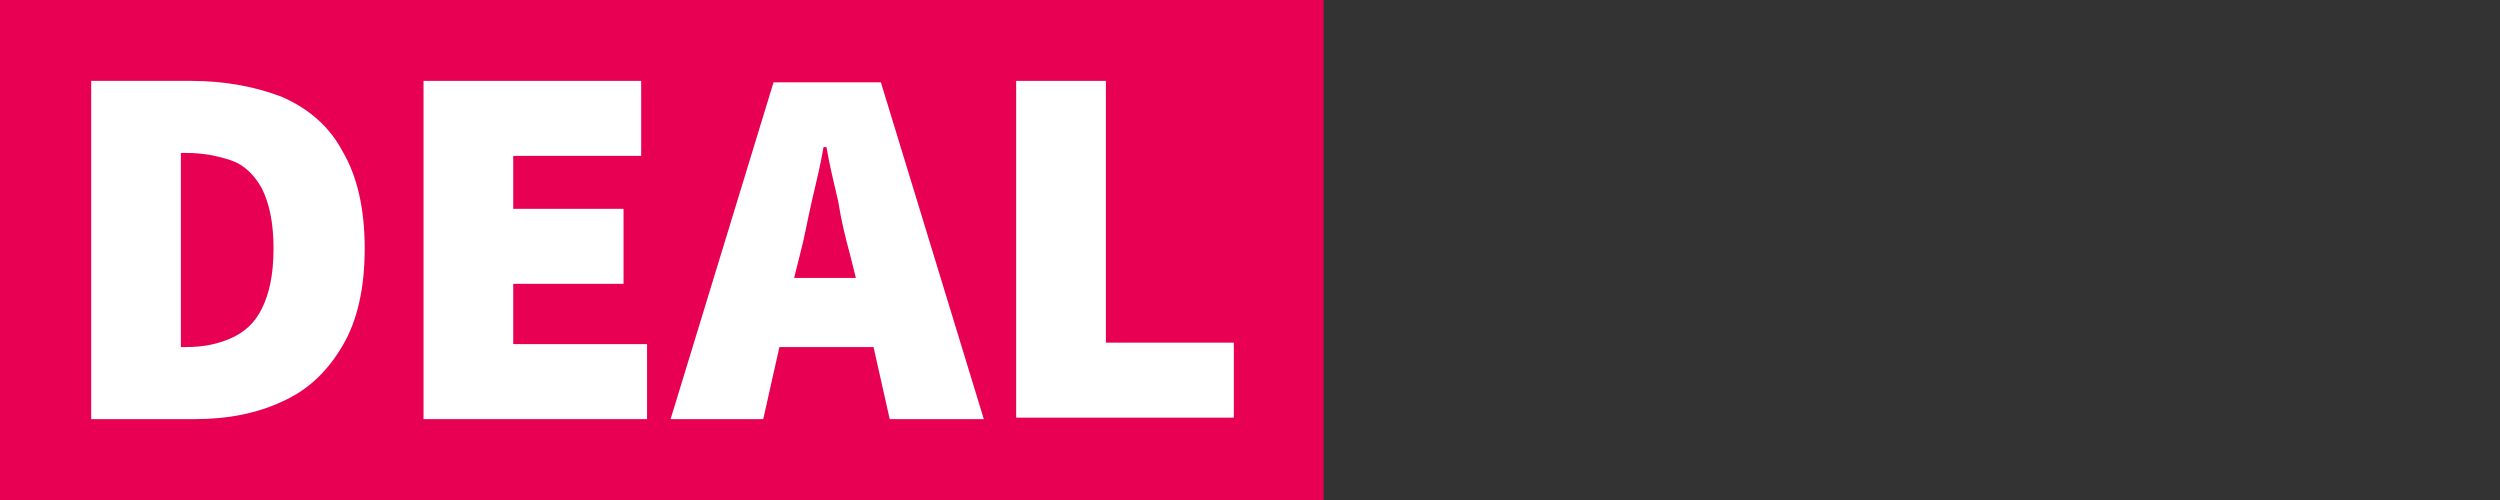
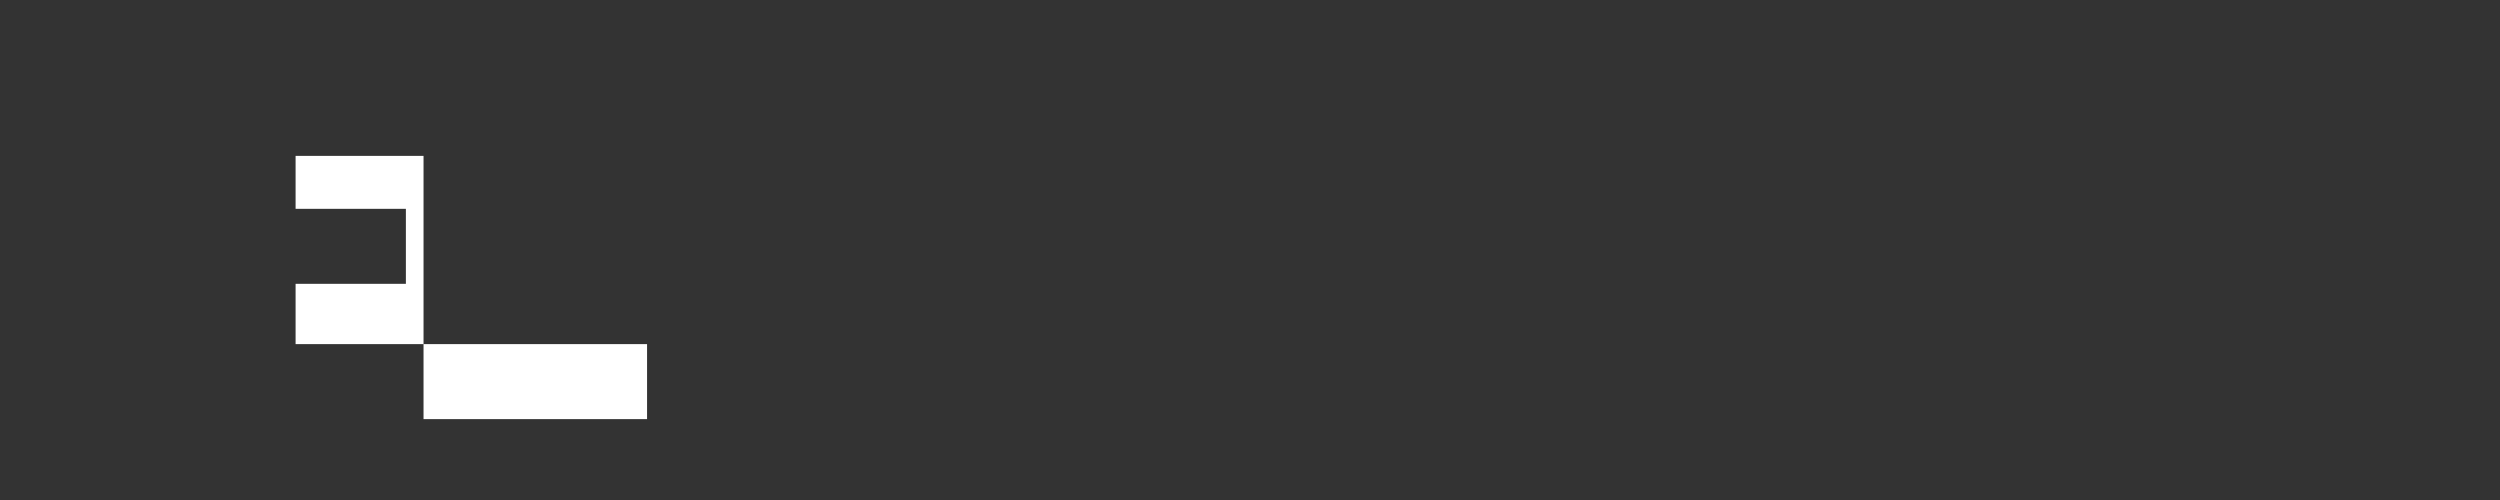
<svg xmlns="http://www.w3.org/2000/svg" version="1.1" id="Ebene_1" x="0px" y="0px" viewBox="0 0 170 34" style="enable-background:new 0 0 170 34;" xml:space="preserve">
  <rect x="0" y="0" width="170" height="34" fill="#333333" stroke="none" />
  <style type="text/css">
	.st0{fill:#E30613;}
	.st1{fill:#E80052;}
	.st2{fill:#E28F04;}
	.st3{fill:#FFFFFF;}
</style>
-   <rect class="st1" width="90" height="34" />
  <g>
-     <path class="st3" d="M6.2,28.5V5.5H13c2.3,0,4.4,0.4,6.2,1.1c1.8,0.8,3.2,2,4.1,3.7c1,1.7,1.5,3.9,1.5,6.6c0,2.7-0.5,4.9-1.5,6.6   c-1,1.7-2.3,3-4.1,3.8c-1.7,0.8-3.7,1.2-5.9,1.2H6.2z M12.3,23.6h0.4c1.1,0,2.1-0.2,3-0.6c0.9-0.4,1.6-1,2.1-2   c0.5-1,0.8-2.3,0.8-4.1c0-1.8-0.3-3.1-0.8-4.1c-0.5-0.9-1.2-1.6-2.1-1.9c-0.9-0.3-1.9-0.5-3-0.5h-0.4V23.6z" />
-     <path class="st3" d="M28.8,28.5V5.5h14.8v5.1h-8.7v3.6h7.5v5.1h-7.5v4.1H44v5.1H28.8z" />
-     <path class="st3" d="M45.6,28.5l7-22.9h7.3l7,22.9h-6.4l-1.1-4.9h-6.4l-1.1,4.9H45.6z M54.4,17.3L54,18.9h4.2l-0.4-1.6   c-0.3-1.1-0.6-2.3-0.8-3.6c-0.3-1.3-0.6-2.5-0.8-3.7H56c-0.2,1.2-0.5,2.4-0.8,3.7S54.7,16.2,54.4,17.3z" />
-     <path class="st3" d="M69.1,28.5V5.5h6.1v17.8h8.7v5.1H69.1z" />
+     <path class="st3" d="M28.8,28.5V5.5v5.1h-8.7v3.6h7.5v5.1h-7.5v4.1H44v5.1H28.8z" />
  </g>
</svg>